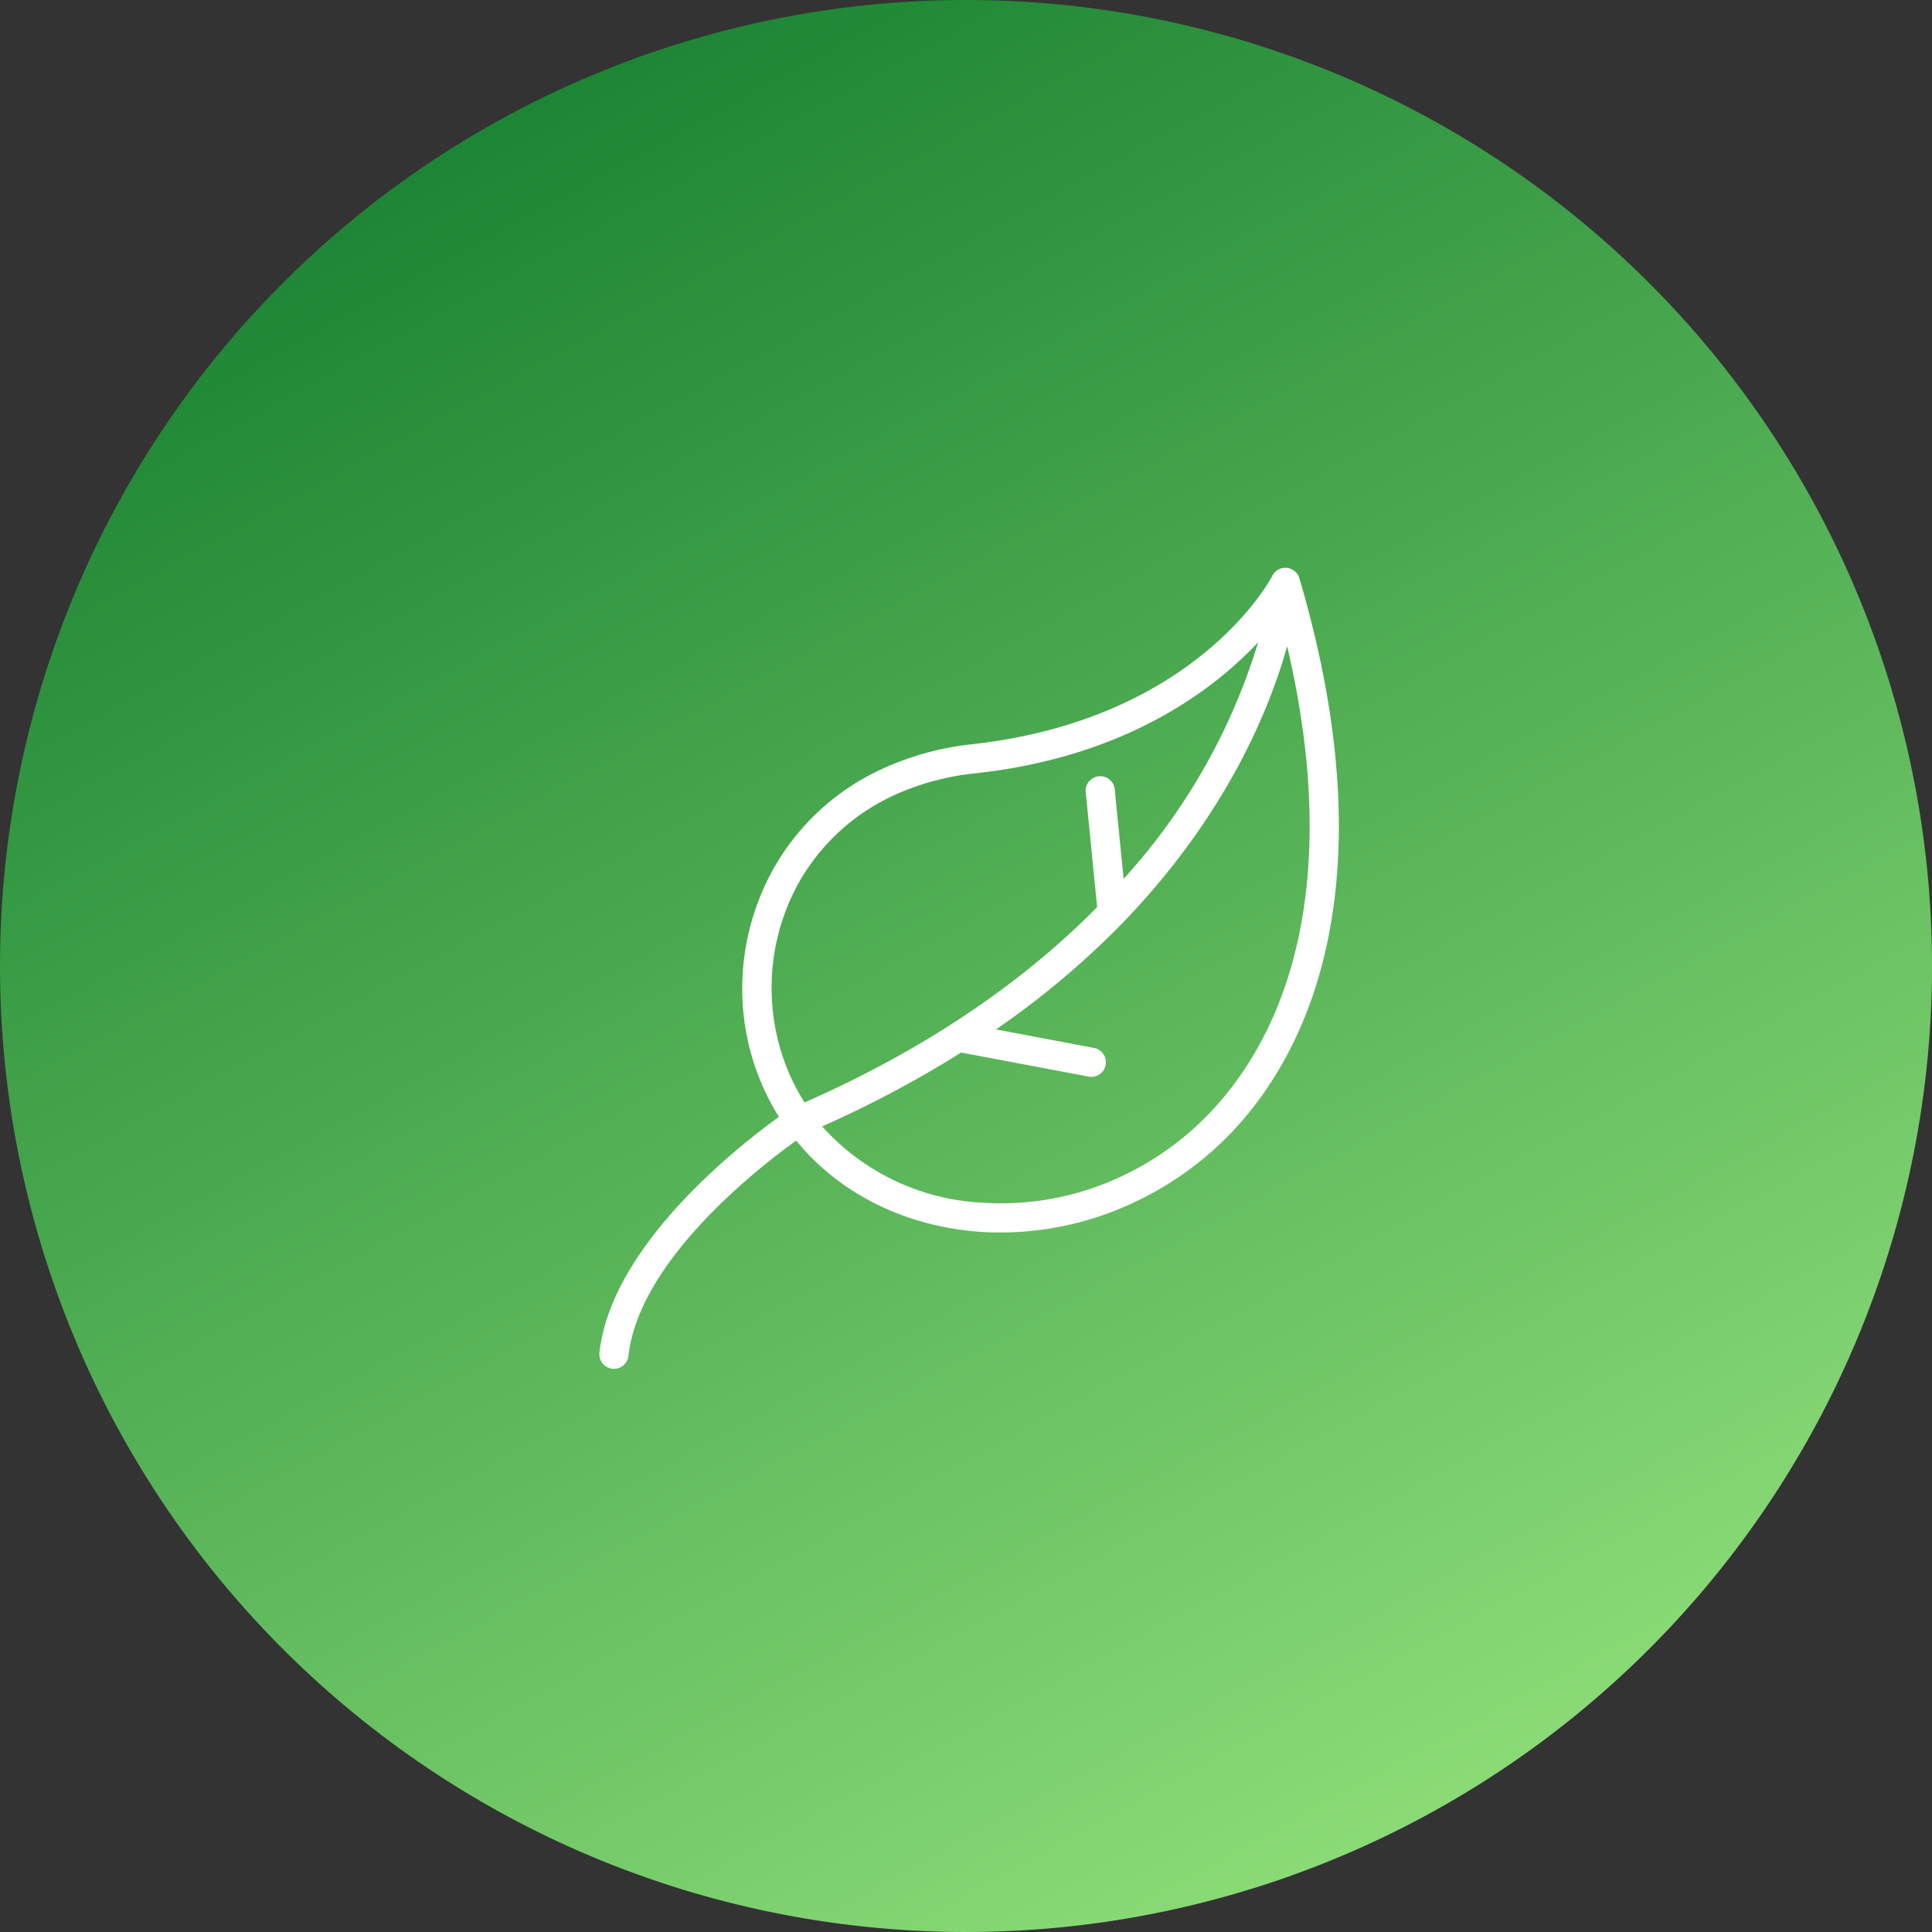
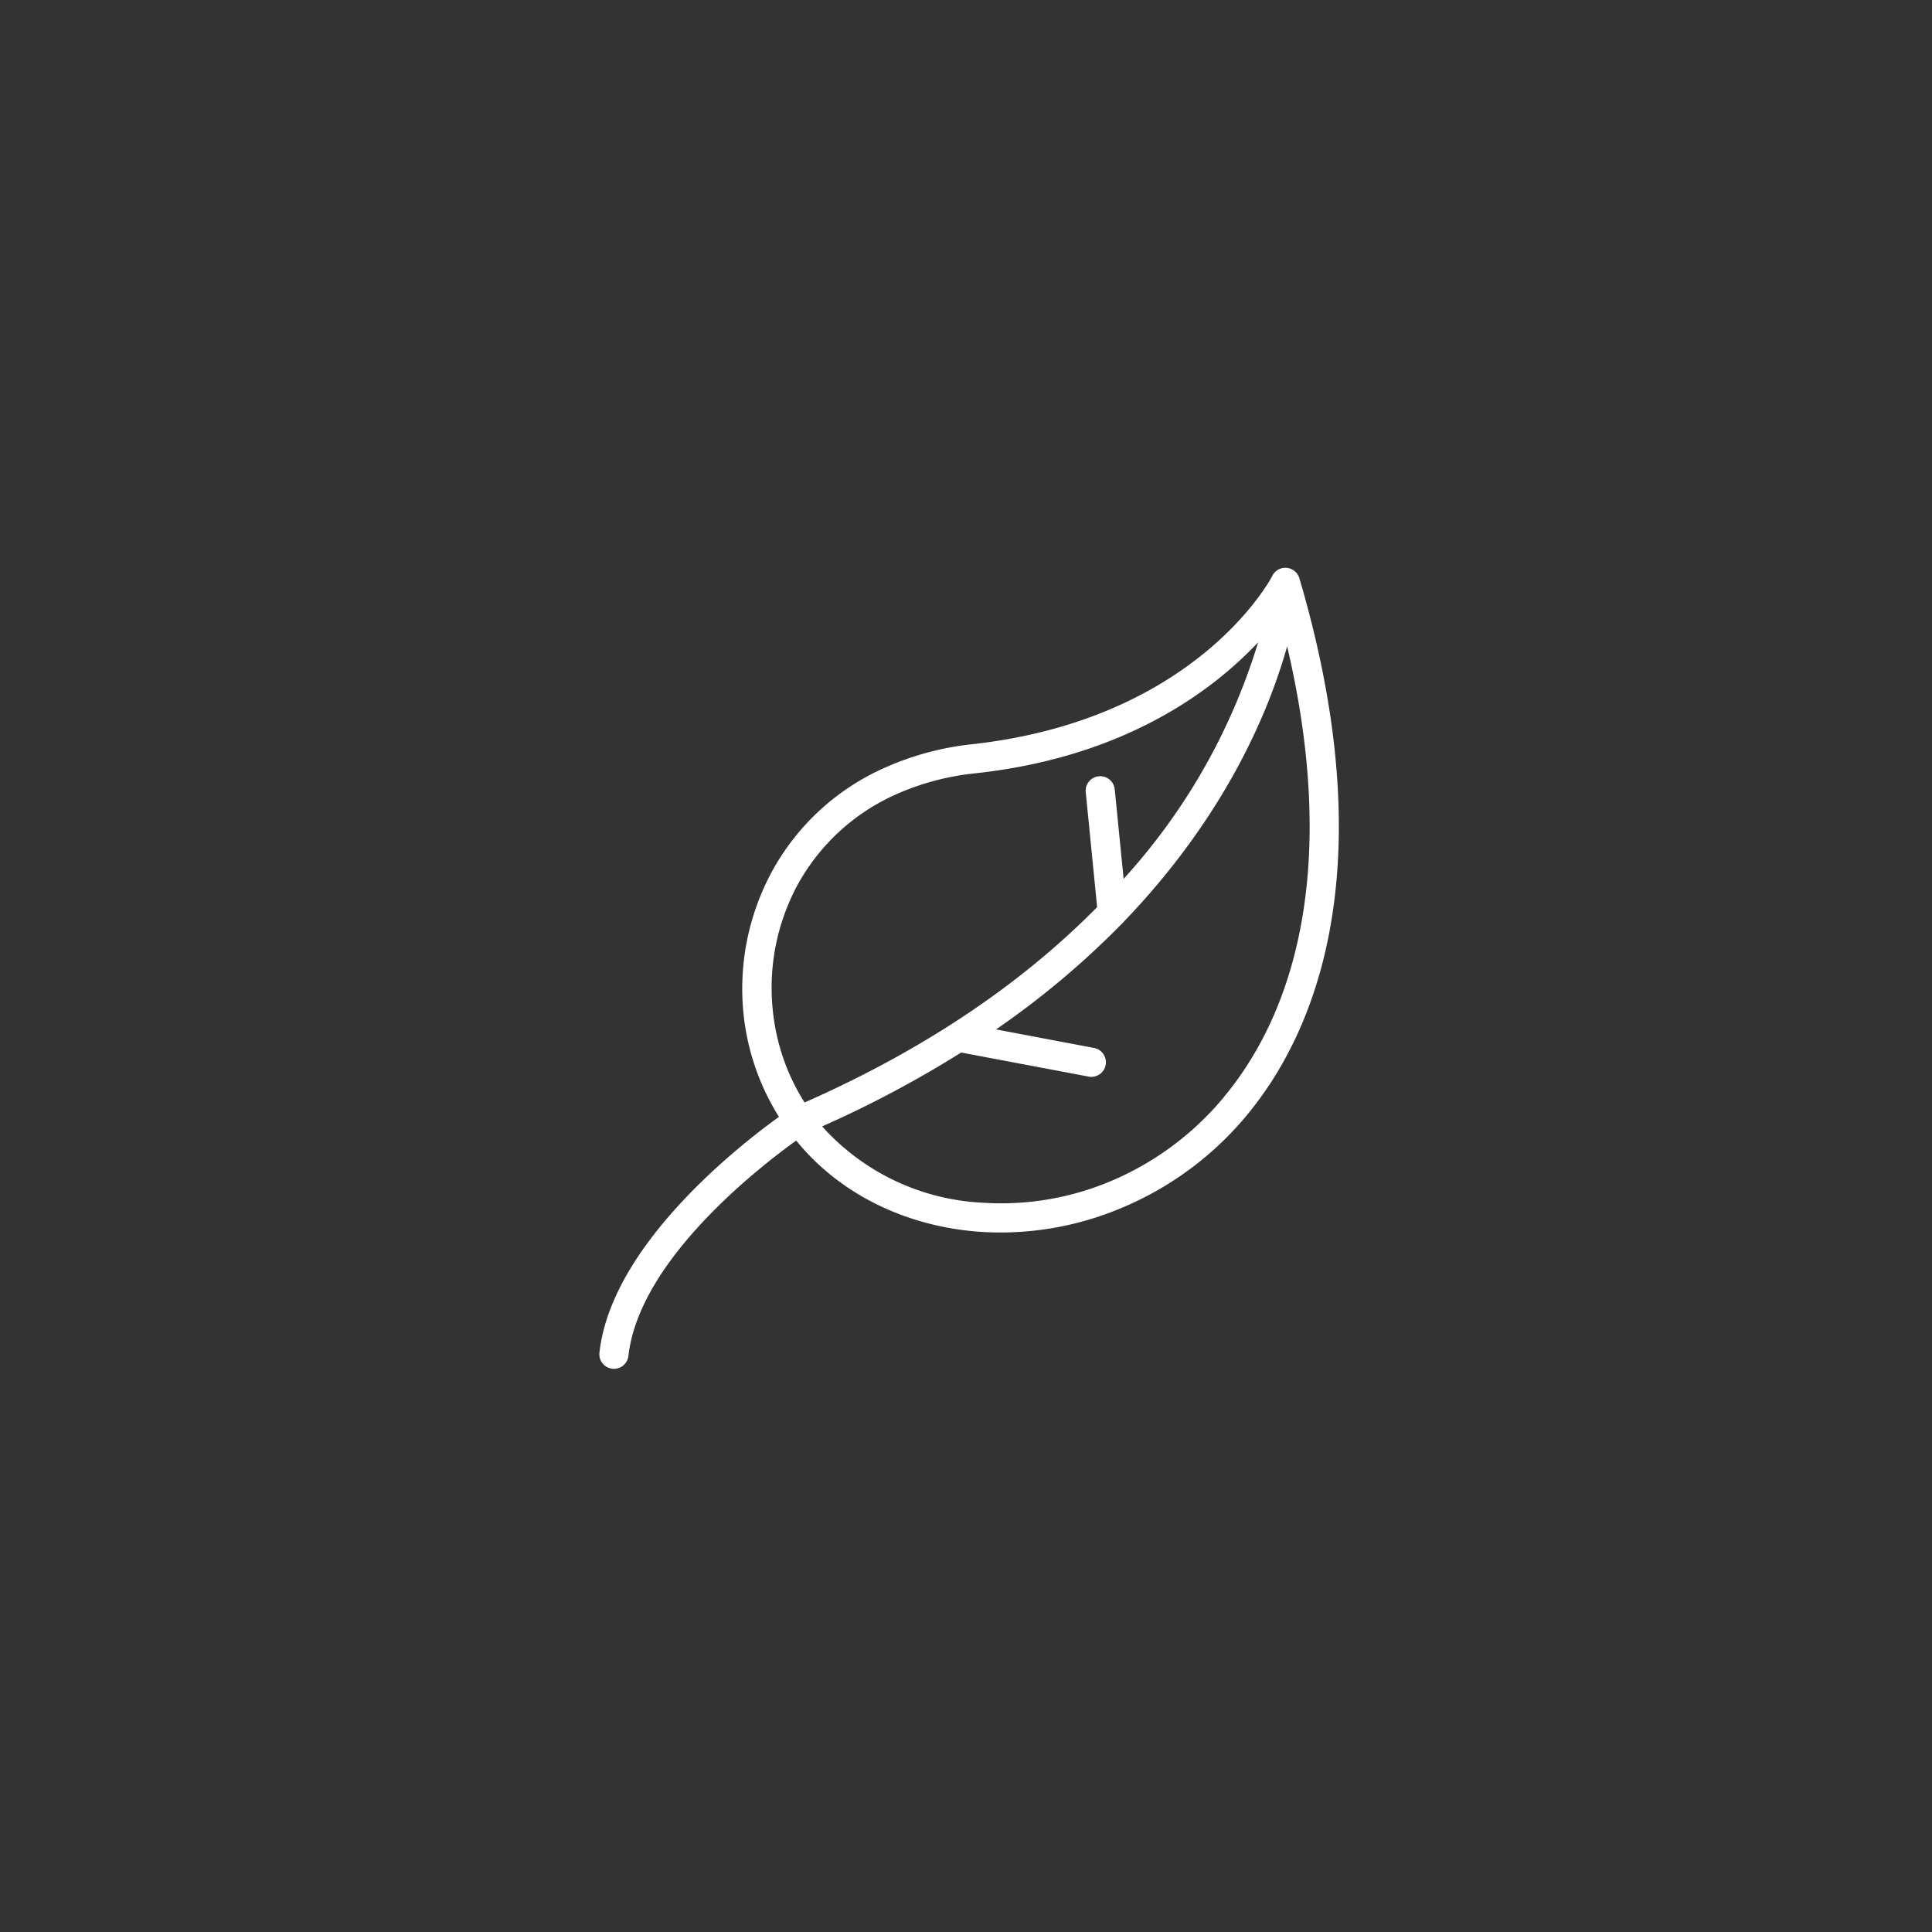
<svg xmlns="http://www.w3.org/2000/svg" viewBox="596.508 1611.373 284.718 284.718">
  <rect x="596.508" y="1611.373" width="284.718" height="284.718" fill="#333333" stroke="none" />
  <defs>
    <style>
      .cls-1 {
        fill: url(#linear-gradient);
      }

      .cls-2 {
        fill: #fff;
      }
    </style>
    <linearGradient id="linear-gradient" x1="0.205" y1="0.079" x2="0.686" y2="0.959" gradientUnits="objectBoundingBox">
      <stop offset="0" stop-color="#1b8433" />
      <stop offset="1" stop-color="#8adb76" />
    </linearGradient>
  </defs>
  <g id="Soil" transform="translate(-113.5 432.373)">
-     <path id="Path_7" data-name="Path 7" class="cls-1" d="M142.359,0A142.359,142.359,0,1,1,0,142.359,142.359,142.359,0,0,1,142.359,0Z" transform="translate(710.008 1179)" />
    <g id="_004-leaf" data-name="004-leaf" transform="translate(798.329 1262.672)">
      <g id="Group_12" data-name="Group 12" transform="translate(0 0)">
        <path id="Path_13" data-name="Path 13" class="cls-2" d="M118.544,1.591A2.148,2.148,0,0,0,117.464.25h0a2.149,2.149,0,0,0-2.9.894l0,.008c0,.059-10.885,21.177-44.3,24.857a42.46,42.46,0,0,0-12.63,3.371A35.09,35.09,0,0,0,40.779,44.813a36.267,36.267,0,0,0-4.143,21.13,35.516,35.516,0,0,0,5.2,14.981c-5.935,4.262-24.762,18.993-26.46,34.805a2.149,2.149,0,0,0,4.273.451c1.555-14.114,19.219-27.8,24.727-31.766,6.612,8.12,16.512,12.7,27.137,13.45a45.881,45.881,0,0,0,20.9-3.561A47.948,47.948,0,0,0,110.84,80.615C123.577,65.183,129.643,39.245,118.544,1.591ZM45.61,78.8h0a30.887,30.887,0,0,1-2.16-4.036,31.339,31.339,0,0,1-2.493-9.283,31.957,31.957,0,0,1,3.561-18.637A30.863,30.863,0,0,1,59.357,33.274a38.223,38.223,0,0,1,11.372-2.98c22.056-2.374,35.031-12.191,41.726-19.314A91.026,91.026,0,0,1,92.63,45.845L91.324,32.693a2.149,2.149,0,0,0-4.29.241c0,.058.009.117.017.175l1.674,16.9C78.741,60.138,64.865,70.311,45.61,78.8Zm61.906-.938v.012A43.651,43.651,0,0,1,90.755,90.384a41.551,41.551,0,0,1-18.993,3.181A33.962,33.962,0,0,1,48.2,82.324,161.8,161.8,0,0,0,68.687,71.439L87.55,75a2.149,2.149,0,0,0,.772-4.226L73.827,68.032A125.3,125.3,0,0,0,92.428,52.4a2.172,2.172,0,0,0,.285-.3c14.981-15.6,21.355-31.03,24.015-40.527C124.064,42.866,118.449,64.637,107.516,77.861Z" transform="translate(-15.363 0)" />
      </g>
    </g>
  </g>
</svg>